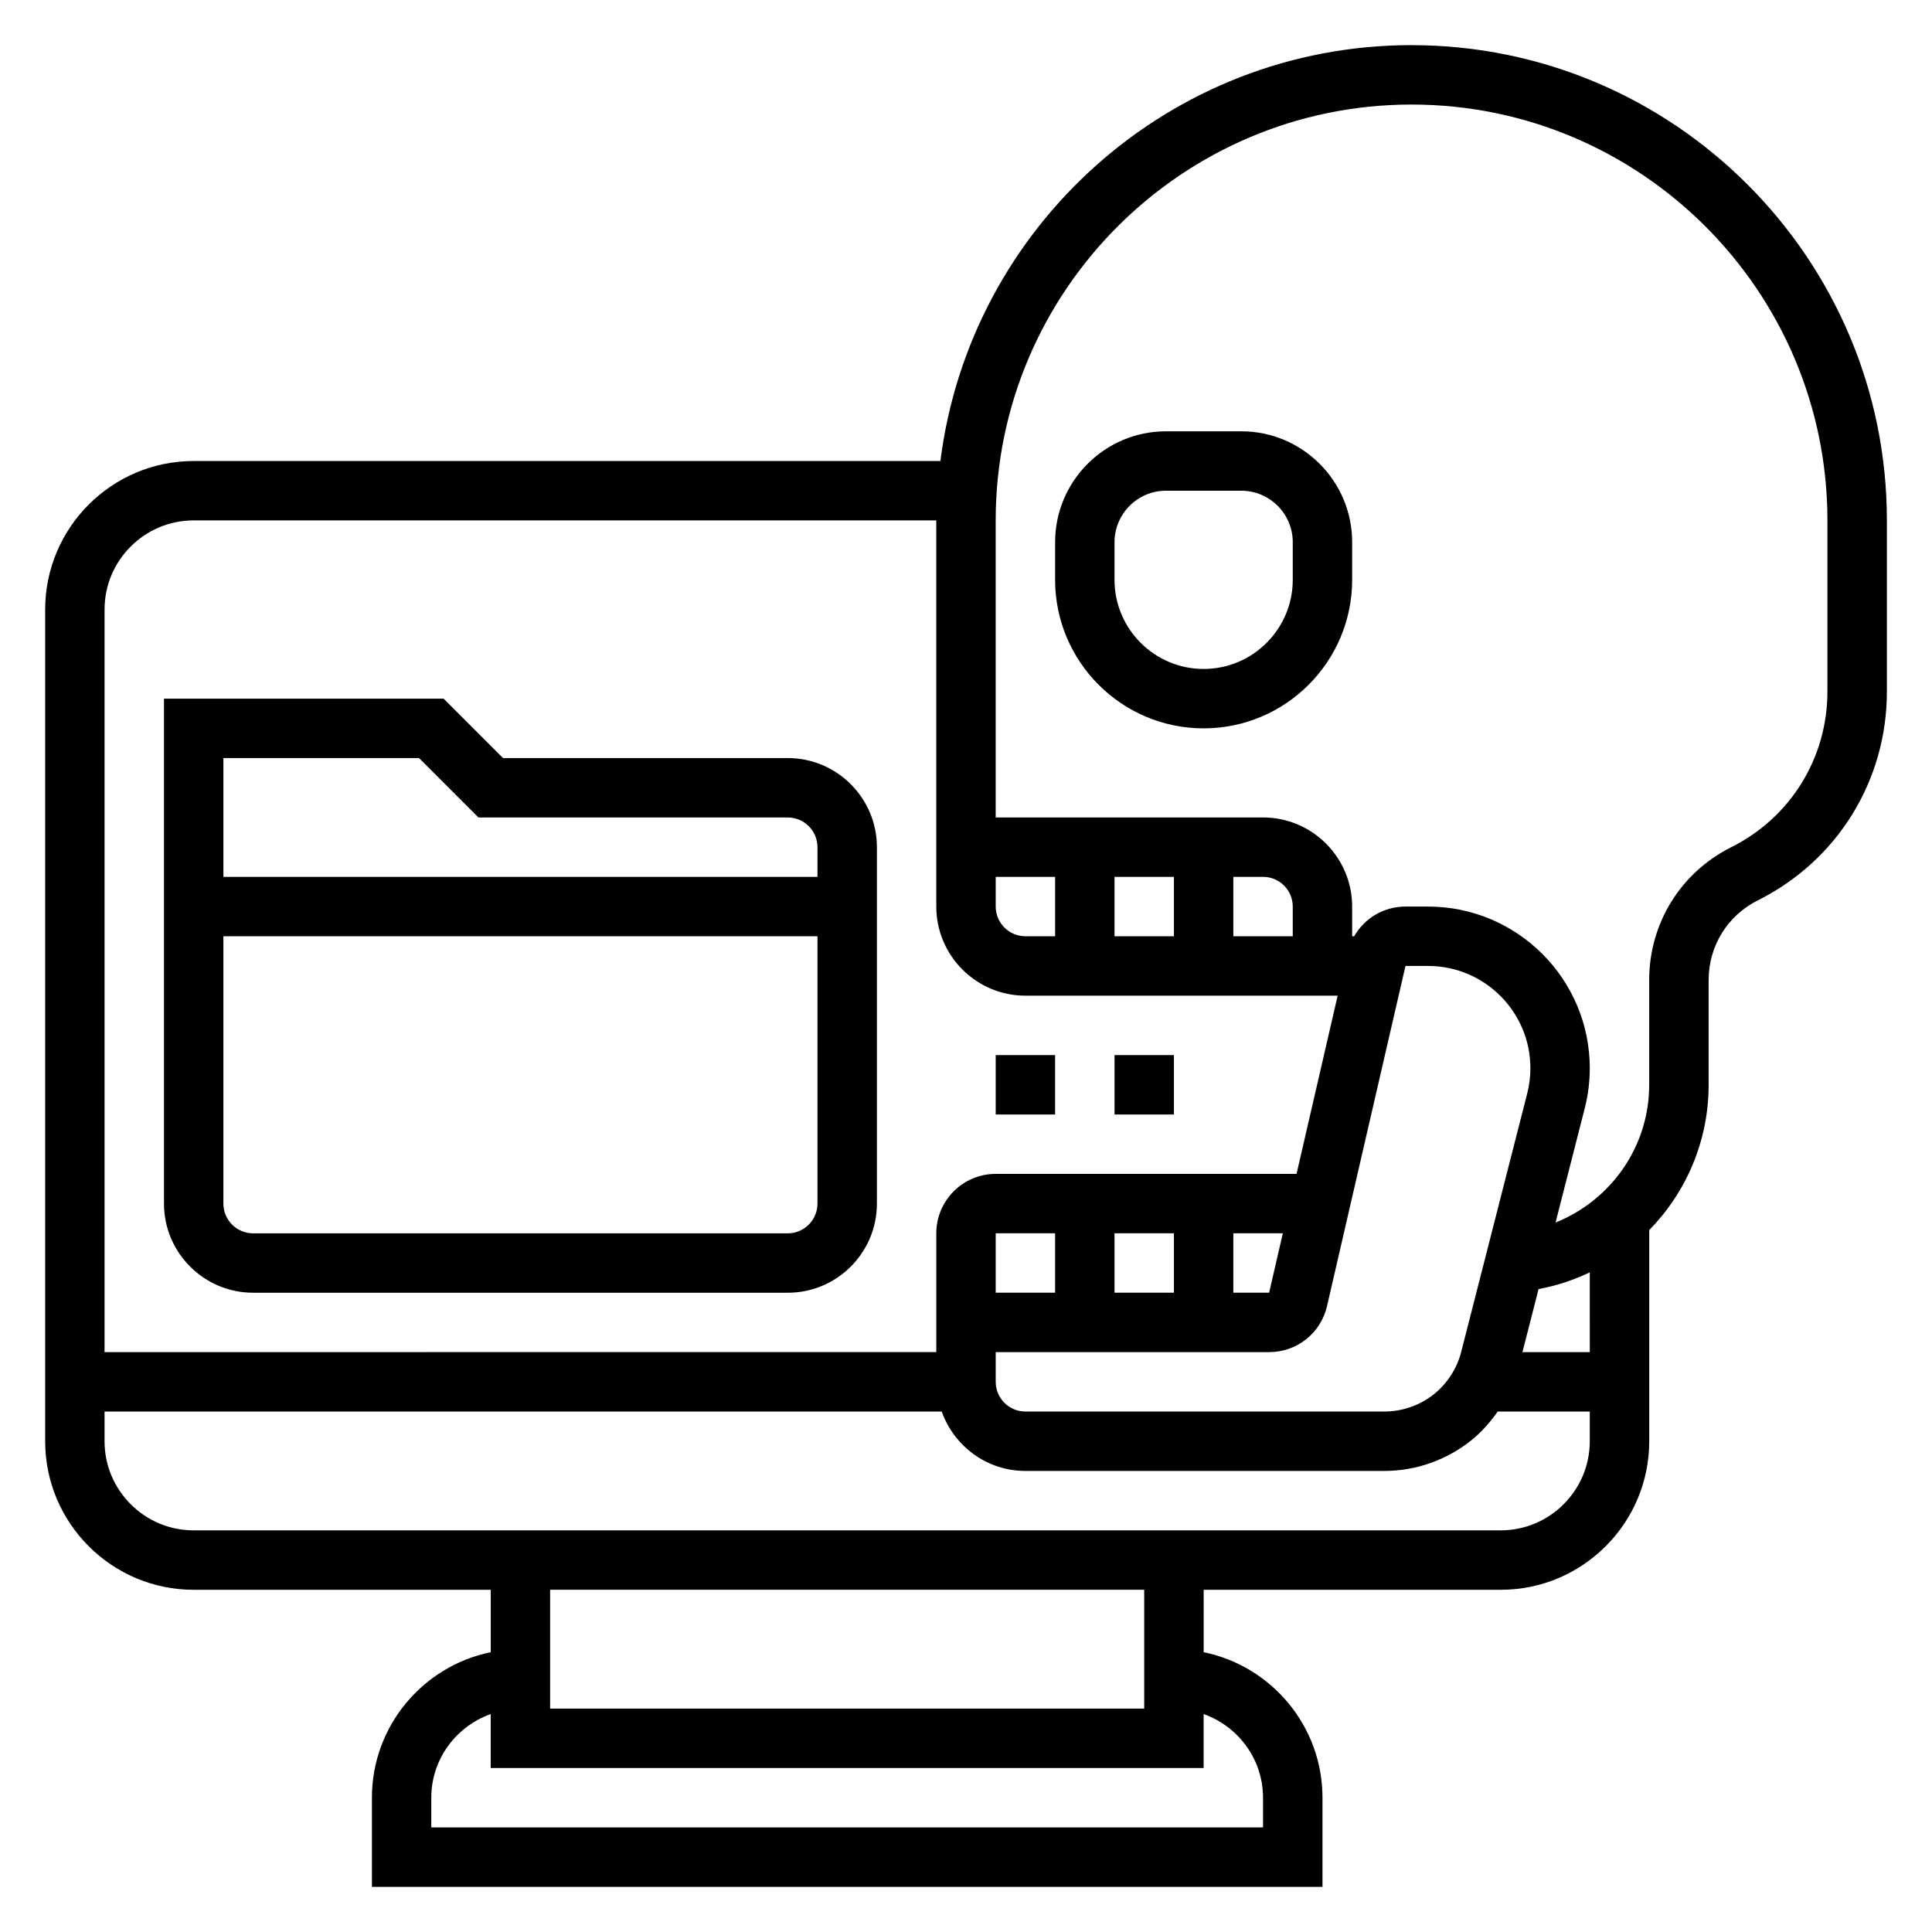
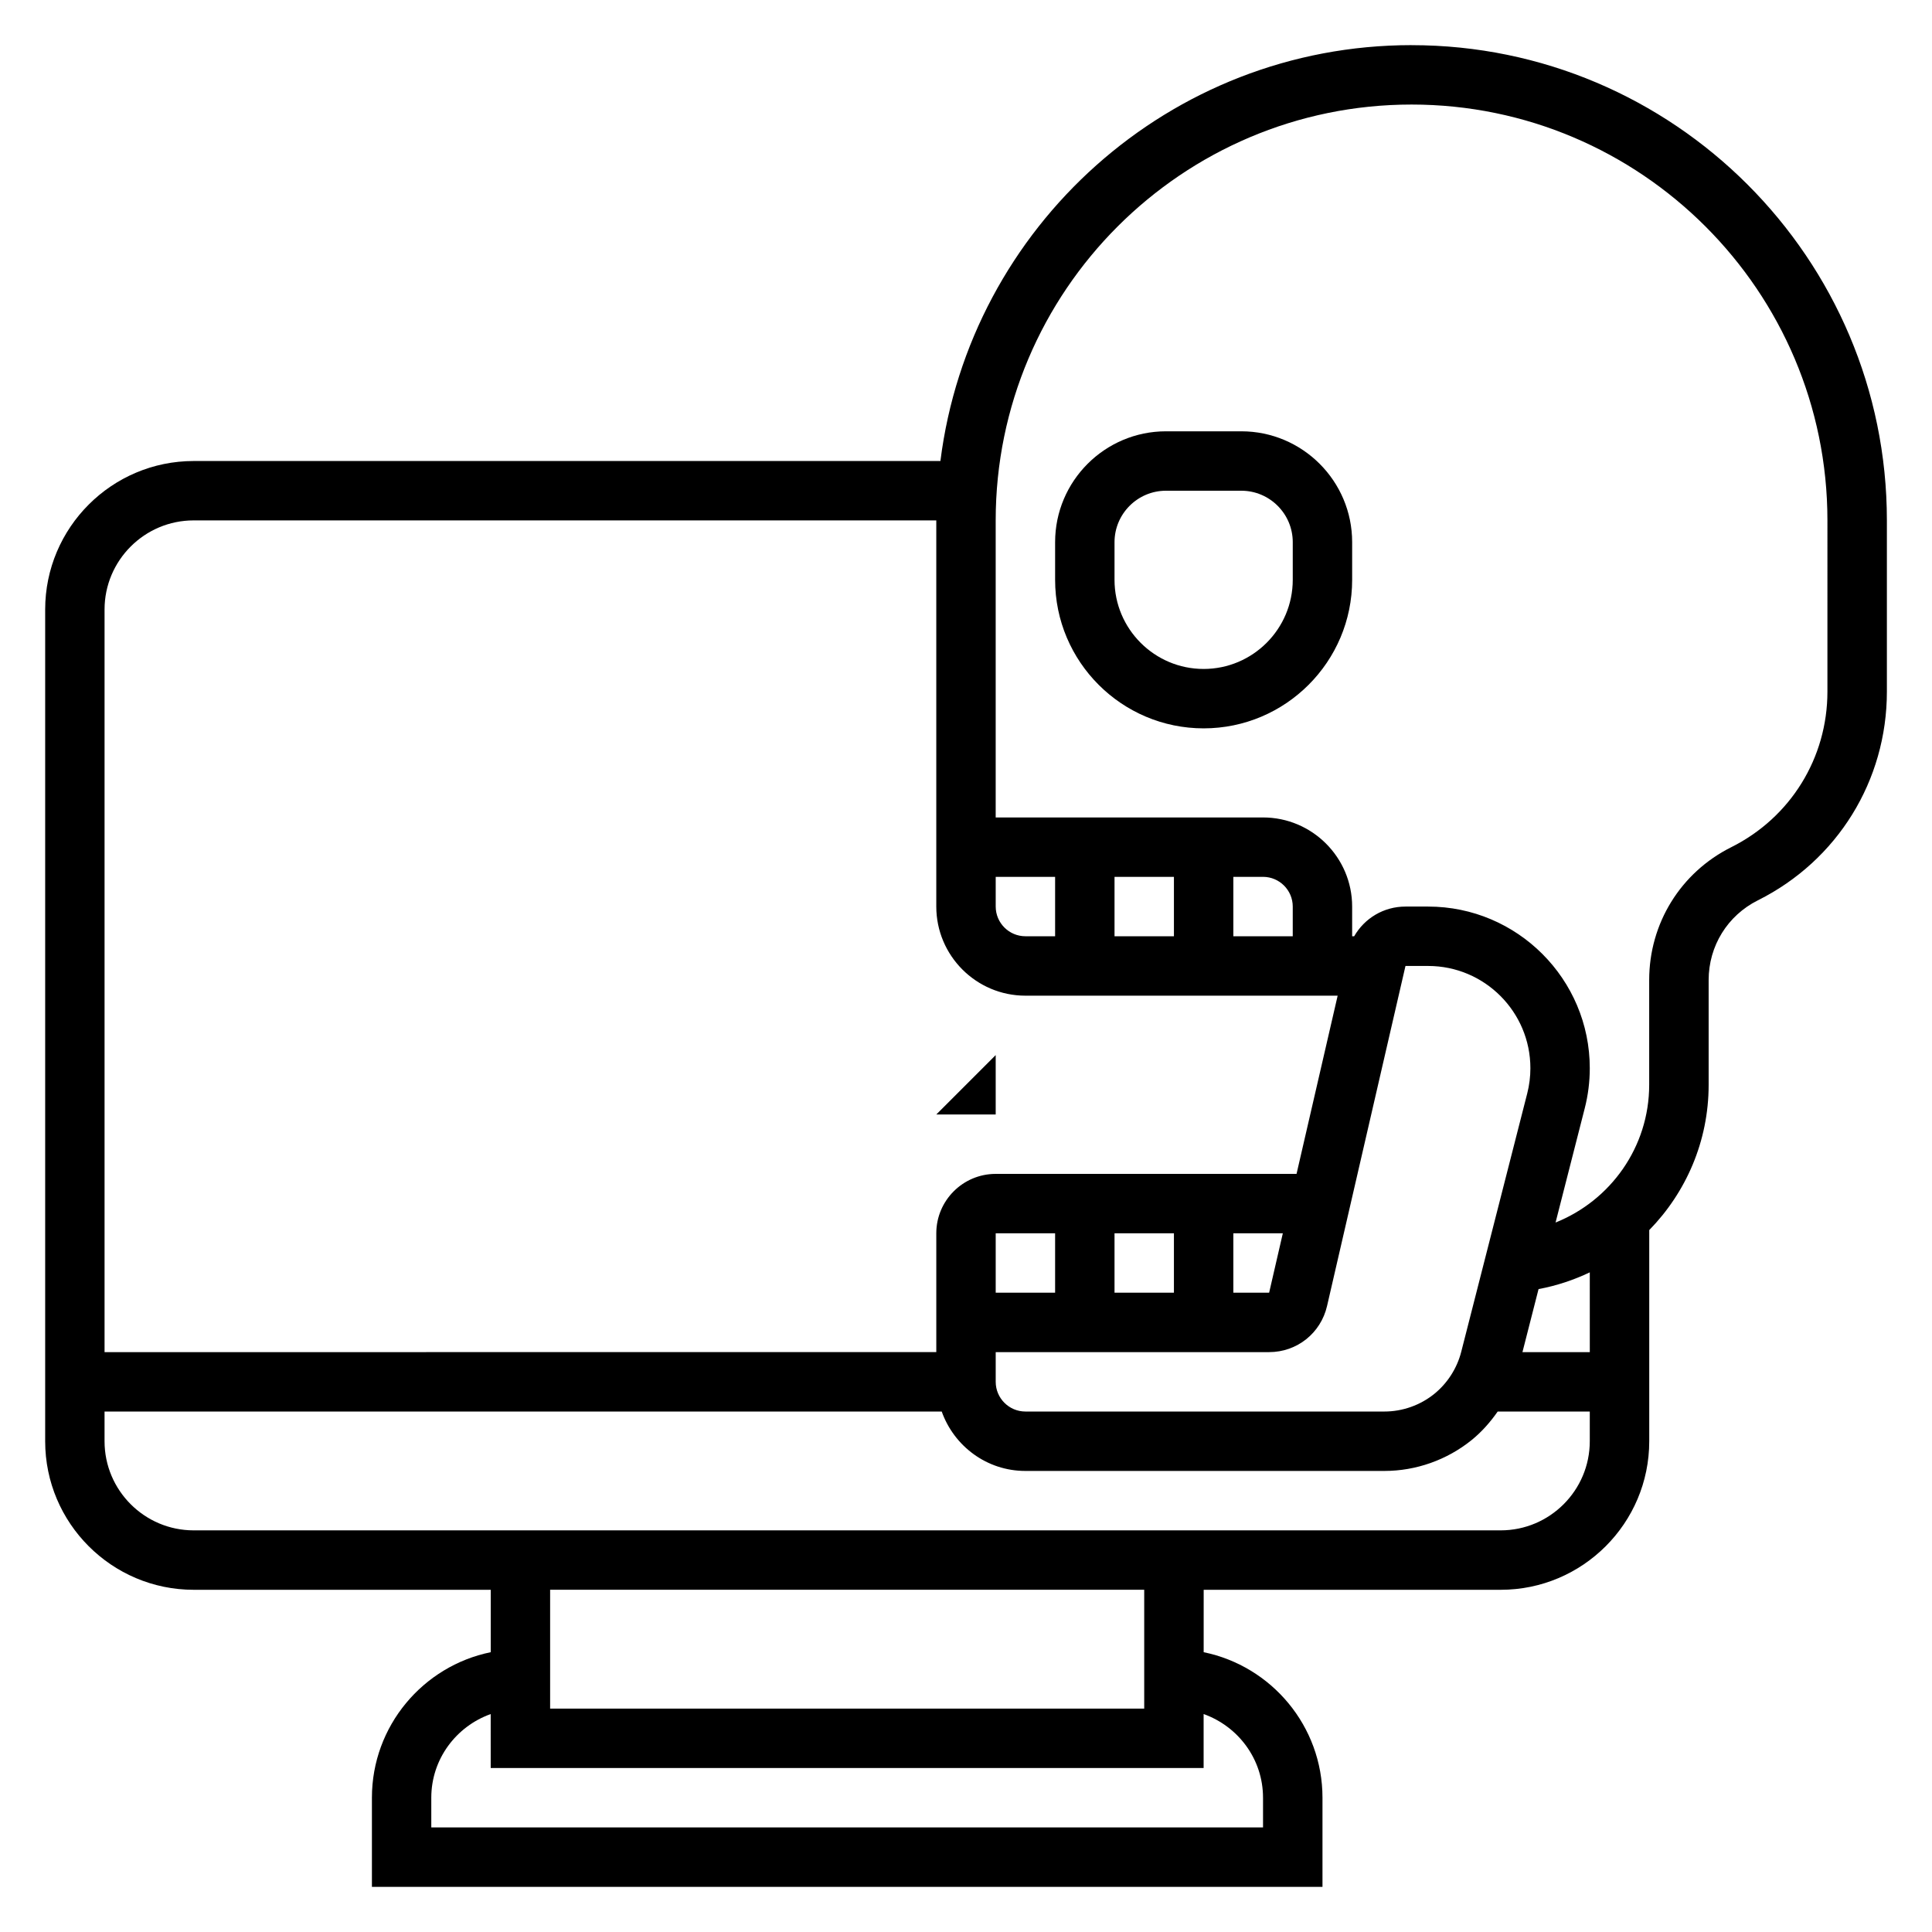
<svg xmlns="http://www.w3.org/2000/svg" fill="#000000" width="800px" height="800px" version="1.1" viewBox="144 144 512 512">
  <g>
    <path d="m518.08 155.96c-64.109 0-117.07 48.176-124.86 110.21l-197.89 0.004c-21.703 0-39.359 17.656-39.359 39.359v220.42c0 21.703 17.656 39.359 39.359 39.359h78.719v16.539c-17.941 3.66-31.488 19.555-31.488 38.566v23.617h251.91v-23.617c0-19.004-13.547-34.906-31.488-38.566l0.004-16.539h78.719c21.703 0 39.359-17.656 39.359-39.359v-55.969c9.723-9.941 15.742-23.523 15.742-38.496v-27.773c0-9.004 5-17.098 13.051-21.121 21.086-10.539 34.184-31.73 34.184-55.301v-45.375c0-69.445-56.504-125.95-125.95-125.95zm33.652 329.66c4.777-0.883 9.312-2.402 13.578-4.434l0.004 21.141h-17.848zm-3.004-51.836-17.492 68.48c-1.117 4.352-3.652 8.312-7.148 11.141-3.723 3.004-8.414 4.664-13.203 4.664h-95.141c-4.336 0-7.871-3.535-7.871-7.871v-7.871h72.461c7.375 0 13.68-5.023 15.344-12.203l20.789-90.133h6.008c14.941 0 27.094 12.152 27.094 27.094 0 2.258-0.281 4.512-0.84 6.699zm-64.766 37.055-3.629 15.742h-9.484v-15.742zm-28.859 15.742h-15.742v-15.742h15.742zm-31.488 0h-15.742v-15.742h15.742zm62.977-94.465h-15.742v-15.742h7.871c4.336 0 7.871 3.535 7.871 7.871zm-31.488 0h-15.742v-15.742h15.742zm-31.488 0h-7.871c-4.336 0-7.871-3.535-7.871-7.871v-7.871h15.742zm-228.29-110.21h196.8v102.34c0 13.02 10.598 23.617 23.617 23.617h82.75l-10.895 47.23h-79.727c-8.684 0-15.742 7.062-15.742 15.742v31.484l-220.42 0.008v-196.8c0-13.02 10.594-23.617 23.613-23.617zm283.39 338.5v7.871l-220.42 0.004v-7.871c0-10.25 6.606-18.91 15.742-22.168l0.004 14.293h188.93v-14.297c9.137 3.262 15.742 11.918 15.742 22.168zm-31.488-23.613h-157.44v-31.488h157.44zm94.465-47.234h-346.37c-13.02 0-23.617-10.598-23.617-23.617v-7.871h221.86c3.258 9.141 11.918 15.742 22.168 15.742h95.141c8.375 0 16.578-2.906 23.105-8.172 2.676-2.164 4.961-4.762 6.926-7.574l24.402 0.004v7.871c0 13.023-10.598 23.617-23.617 23.617zm86.594-222.27c0 17.562-9.762 33.363-25.473 41.219-13.426 6.707-21.762 20.199-21.762 35.203v27.773c0 16.555-10.305 30.691-24.812 36.496l7.738-30.293c0.883-3.457 1.332-7.023 1.332-10.598 0-23.617-19.215-42.84-42.84-42.84h-6.008c-5.769 0-10.848 3.094-13.594 7.871h-0.535v-7.871c0-13.02-10.598-23.617-23.617-23.617h-70.848v-78.719c0-60.773 49.438-110.21 110.21-110.21 60.773 0 110.21 49.438 110.21 110.21z" />
-     <path d="m407.87 423.61h15.742v15.742h-15.742z" />
-     <path d="m439.36 423.61h15.742v15.742h-15.742z" />
+     <path d="m407.87 423.61v15.742h-15.742z" />
    <path d="m472.96 258.3h-19.957c-16.207 0-29.387 13.18-29.387 29.379v9.984c0 21.703 17.656 39.359 39.359 39.359s39.359-17.656 39.359-39.359v-9.98c0.004-16.203-13.176-29.383-29.375-29.383zm13.633 39.363c0 13.02-10.598 23.617-23.617 23.617-13.02 0-23.617-10.598-23.617-23.617v-9.98c0.004-7.519 6.121-13.637 13.637-13.637h19.957c7.523 0 13.641 6.117 13.641 13.633z" />
-     <path d="m211.07 486.59h141.7c13.02 0 23.617-10.598 23.617-23.617v-94.461c0-13.02-10.598-23.617-23.617-23.617h-75.461l-15.742-15.742-74.109-0.004v133.82c0 13.023 10.598 23.617 23.617 23.617zm141.7-15.742h-141.7c-4.336 0-7.871-3.535-7.871-7.871v-70.848h157.44v70.848c-0.004 4.336-3.535 7.871-7.875 7.871zm-97.723-125.95 15.742 15.742h81.98c4.336 0 7.871 3.535 7.871 7.871v7.871l-157.44 0.004v-31.488z" />
  </g>
</svg>